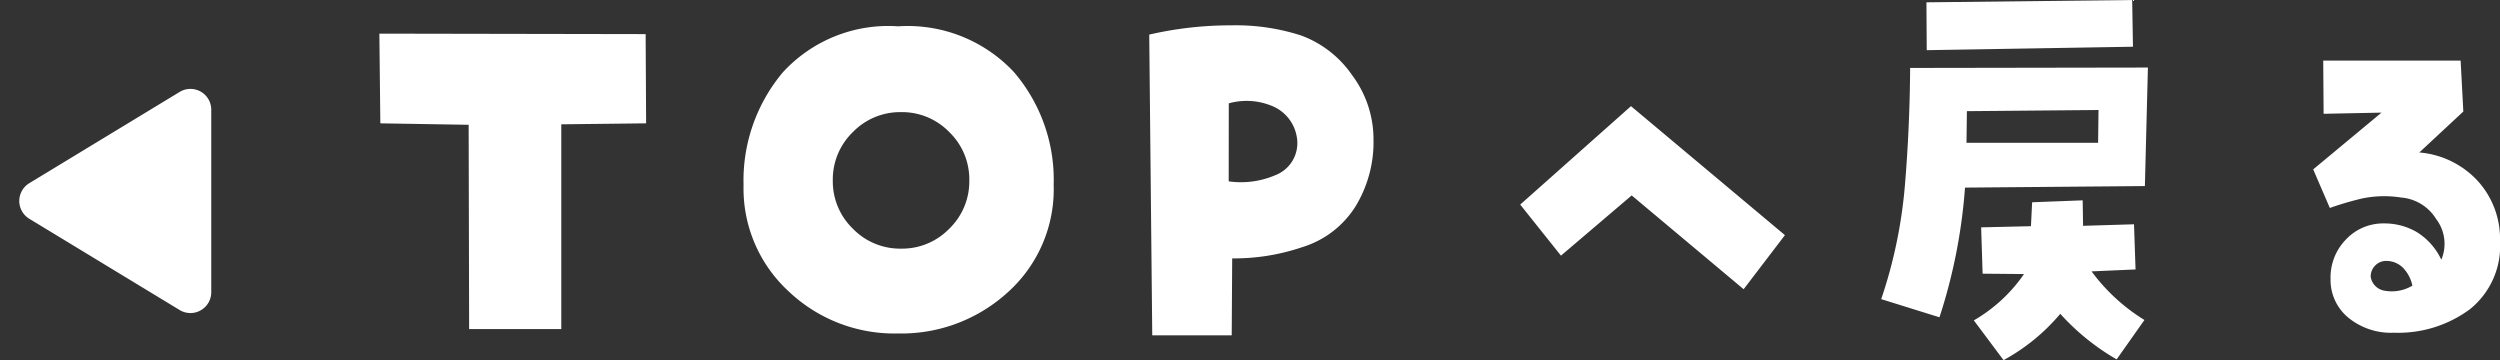
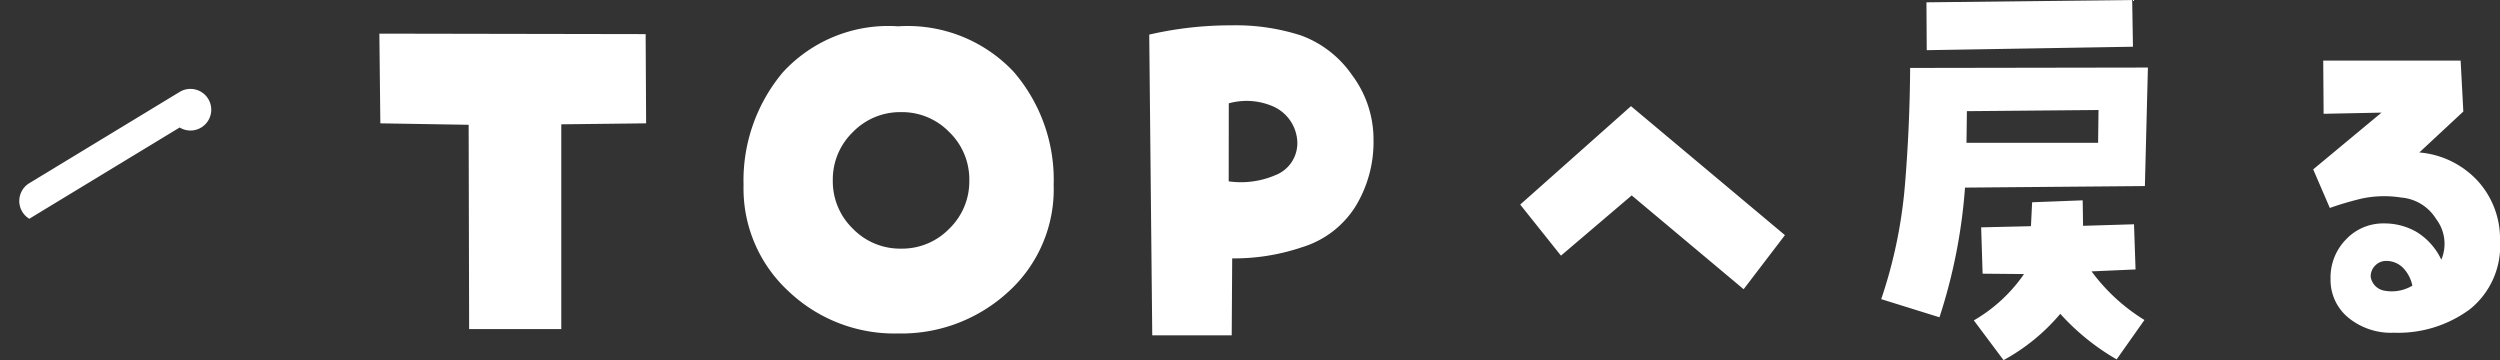
<svg xmlns="http://www.w3.org/2000/svg" width="120.176" height="17.312">
  <rect width="100%" height="100%" fill="#333333" stroke="none" />
-   <path fill="#fff" d="m18.283 5.929-.047-4.312 12.8.023.023 4.289-4.078.047v9.843h-4.43l-.023-9.82Zm24.89-4.664a6.993 6.993 0 0 1 5.555 2.187 7.934 7.934 0 0 1 1.922 5.43 6.648 6.648 0 0 1-2.192 5.156 7.581 7.581 0 0 1-5.285 1.992 7.389 7.389 0 0 1-5.278-2.039 6.712 6.712 0 0 1-2.152-5.086 8.08 8.08 0 0 1 1.887-5.426 6.877 6.877 0 0 1 5.543-2.214Zm-3.14 7.406a3.162 3.162 0 0 0 .962 2.32 3.162 3.162 0 0 0 2.32.961 3.162 3.162 0 0 0 2.32-.961 3.162 3.162 0 0 0 .96-2.32 3.162 3.162 0 0 0-.961-2.32 3.162 3.162 0 0 0-2.32-.961 3.162 3.162 0 0 0-2.319.962 3.162 3.162 0 0 0-.962 2.319Zm15.211-7.008a17.491 17.491 0 0 1 3.961-.445 10.174 10.174 0 0 1 3.352.492 5.126 5.126 0 0 1 2.438 1.9 5.149 5.149 0 0 1 1.03 3.115 5.932 5.932 0 0 1-.867 3.2 4.609 4.609 0 0 1-2.563 1.957 10.192 10.192 0 0 1-3.363.539l-.023 3.7h-3.82Zm3.82 7.055a4.19 4.19 0 0 0 2.231-.293 1.649 1.649 0 0 0 1.05-1.793 1.949 1.949 0 0 0-1.25-1.559 3.175 3.175 0 0 0-2.027-.105Zm14.013 1.116 5.325-4.731 7.4 6.2-1.985 2.6-5.381-4.509-3.4 2.895Zm30.028-.89-8.646.074a26.244 26.244 0 0 1-1.228 6.234l-2.8-.872a23.018 23.018 0 0 0 1.14-5.483q.232-2.792.25-5.631l11.43-.019ZM92.619 2.412l-.014-2.3 9.89-.111.037 2.245Zm1.93 2.932-.019 1.521h6.327l.019-1.577Zm.334 10.057a7.469 7.469 0 0 0 2.412-2.227l-1.99-.018-.07-2.227 2.394-.056.056-1.15 2.43-.093.019 1.225 2.449-.074.074 2.171-2.115.093a9.025 9.025 0 0 0 2.542 2.337l-1.336 1.893a11.1 11.1 0 0 1-2.709-2.19 9.519 9.519 0 0 1-2.728 2.227Zm21.415-8.072a4.306 4.306 0 0 1 2.821 1.383 4.139 4.139 0 0 1 1.058 2.867 3.9 3.9 0 0 1-1.457 3.293 5.8 5.8 0 0 1-3.646 1.122 3.234 3.234 0 0 1-2.2-.733 2.341 2.341 0 0 1-.843-1.849 2.609 2.609 0 0 1 .751-1.911 2.451 2.451 0 0 1 1.809-.761 3.086 3.086 0 0 1 1.586.417 3.118 3.118 0 0 1 1.178 1.327 1.962 1.962 0 0 0-.25-1.958 2.178 2.178 0 0 0-1.679-1.03 5.18 5.18 0 0 0-1.93.056q-.816.2-1.5.445l-.8-1.855 3.284-2.728-2.783.056-.019-2.558h6.605l.13 2.449Zm-2.338 5.975a.8.8 0 0 0 .612.659 1.926 1.926 0 0 0 1.392-.232 1.755 1.755 0 0 0-.436-.844 1.132 1.132 0 0 0-.863-.343.733.733 0 0 0-.5.232.735.735 0 0 0-.205.528ZM1.408 10.516a1 1 0 0 1 0-1.71l7.228-4.387a1 1 0 0 1 1.519.855v8.774a1 1 0 0 1-1.519.855Z" />
+   <path fill="#fff" d="m18.283 5.929-.047-4.312 12.8.023.023 4.289-4.078.047v9.843h-4.43l-.023-9.82Zm24.89-4.664a6.993 6.993 0 0 1 5.555 2.187 7.934 7.934 0 0 1 1.922 5.43 6.648 6.648 0 0 1-2.192 5.156 7.581 7.581 0 0 1-5.285 1.992 7.389 7.389 0 0 1-5.278-2.039 6.712 6.712 0 0 1-2.152-5.086 8.08 8.08 0 0 1 1.887-5.426 6.877 6.877 0 0 1 5.543-2.214Zm-3.14 7.406a3.162 3.162 0 0 0 .962 2.32 3.162 3.162 0 0 0 2.32.961 3.162 3.162 0 0 0 2.32-.961 3.162 3.162 0 0 0 .96-2.32 3.162 3.162 0 0 0-.961-2.32 3.162 3.162 0 0 0-2.32-.961 3.162 3.162 0 0 0-2.319.962 3.162 3.162 0 0 0-.962 2.319Zm15.211-7.008a17.491 17.491 0 0 1 3.961-.445 10.174 10.174 0 0 1 3.352.492 5.126 5.126 0 0 1 2.438 1.9 5.149 5.149 0 0 1 1.03 3.115 5.932 5.932 0 0 1-.867 3.2 4.609 4.609 0 0 1-2.563 1.957 10.192 10.192 0 0 1-3.363.539l-.023 3.7h-3.82Zm3.82 7.055a4.19 4.19 0 0 0 2.231-.293 1.649 1.649 0 0 0 1.05-1.793 1.949 1.949 0 0 0-1.25-1.559 3.175 3.175 0 0 0-2.027-.105Zm14.013 1.116 5.325-4.731 7.4 6.2-1.985 2.6-5.381-4.509-3.4 2.895Zm30.028-.89-8.646.074a26.244 26.244 0 0 1-1.228 6.234l-2.8-.872a23.018 23.018 0 0 0 1.14-5.483q.232-2.792.25-5.631l11.43-.019ZM92.619 2.412l-.014-2.3 9.89-.111.037 2.245Zm1.93 2.932-.019 1.521h6.327l.019-1.577Zm.334 10.057a7.469 7.469 0 0 0 2.412-2.227l-1.99-.018-.07-2.227 2.394-.056.056-1.15 2.43-.093.019 1.225 2.449-.074.074 2.171-2.115.093a9.025 9.025 0 0 0 2.542 2.337l-1.336 1.893a11.1 11.1 0 0 1-2.709-2.19 9.519 9.519 0 0 1-2.728 2.227Zm21.415-8.072a4.306 4.306 0 0 1 2.821 1.383 4.139 4.139 0 0 1 1.058 2.867 3.9 3.9 0 0 1-1.457 3.293 5.8 5.8 0 0 1-3.646 1.122 3.234 3.234 0 0 1-2.2-.733 2.341 2.341 0 0 1-.843-1.849 2.609 2.609 0 0 1 .751-1.911 2.451 2.451 0 0 1 1.809-.761 3.086 3.086 0 0 1 1.586.417 3.118 3.118 0 0 1 1.178 1.327 1.962 1.962 0 0 0-.25-1.958 2.178 2.178 0 0 0-1.679-1.03 5.18 5.18 0 0 0-1.93.056q-.816.2-1.5.445l-.8-1.855 3.284-2.728-2.783.056-.019-2.558h6.605l.13 2.449Zm-2.338 5.975a.8.8 0 0 0 .612.659 1.926 1.926 0 0 0 1.392-.232 1.755 1.755 0 0 0-.436-.844 1.132 1.132 0 0 0-.863-.343.733.733 0 0 0-.5.232.735.735 0 0 0-.205.528ZM1.408 10.516a1 1 0 0 1 0-1.71l7.228-4.387a1 1 0 0 1 1.519.855a1 1 0 0 1-1.519.855Z" />
</svg>